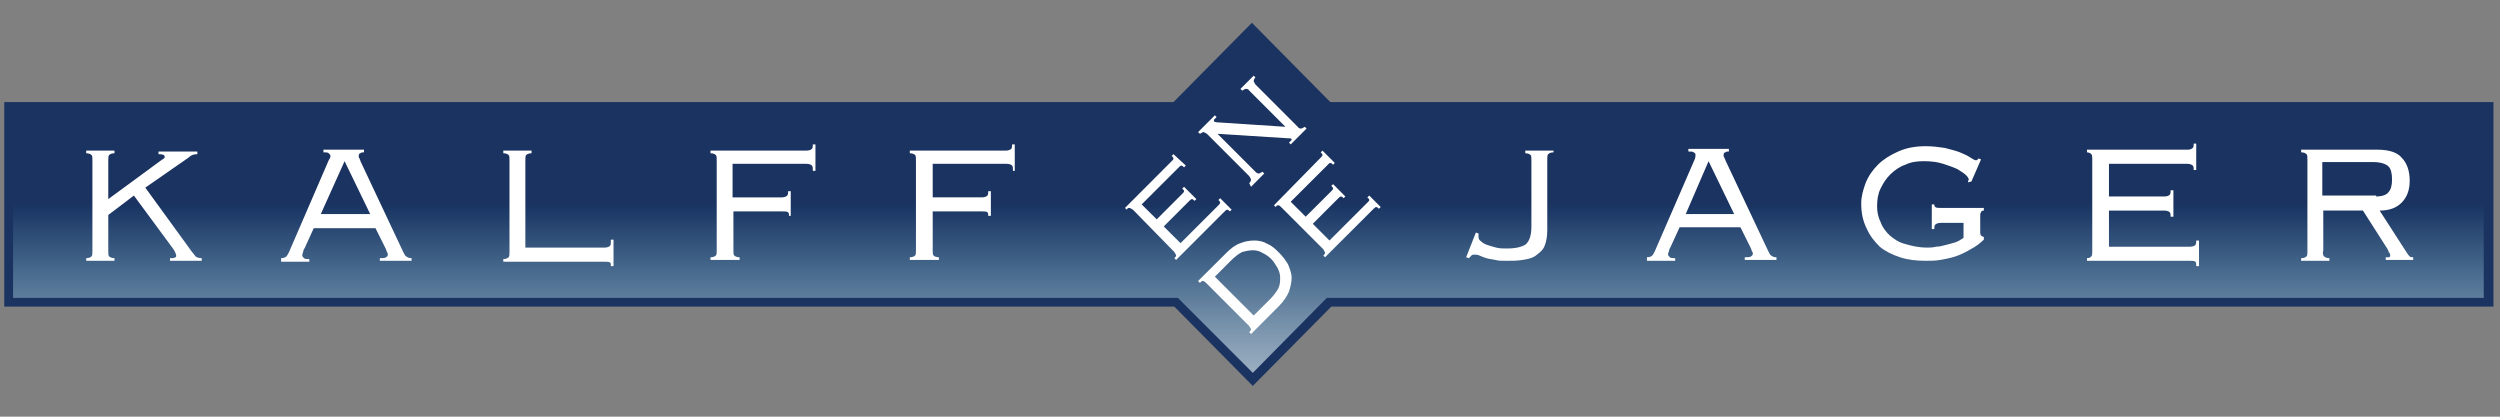
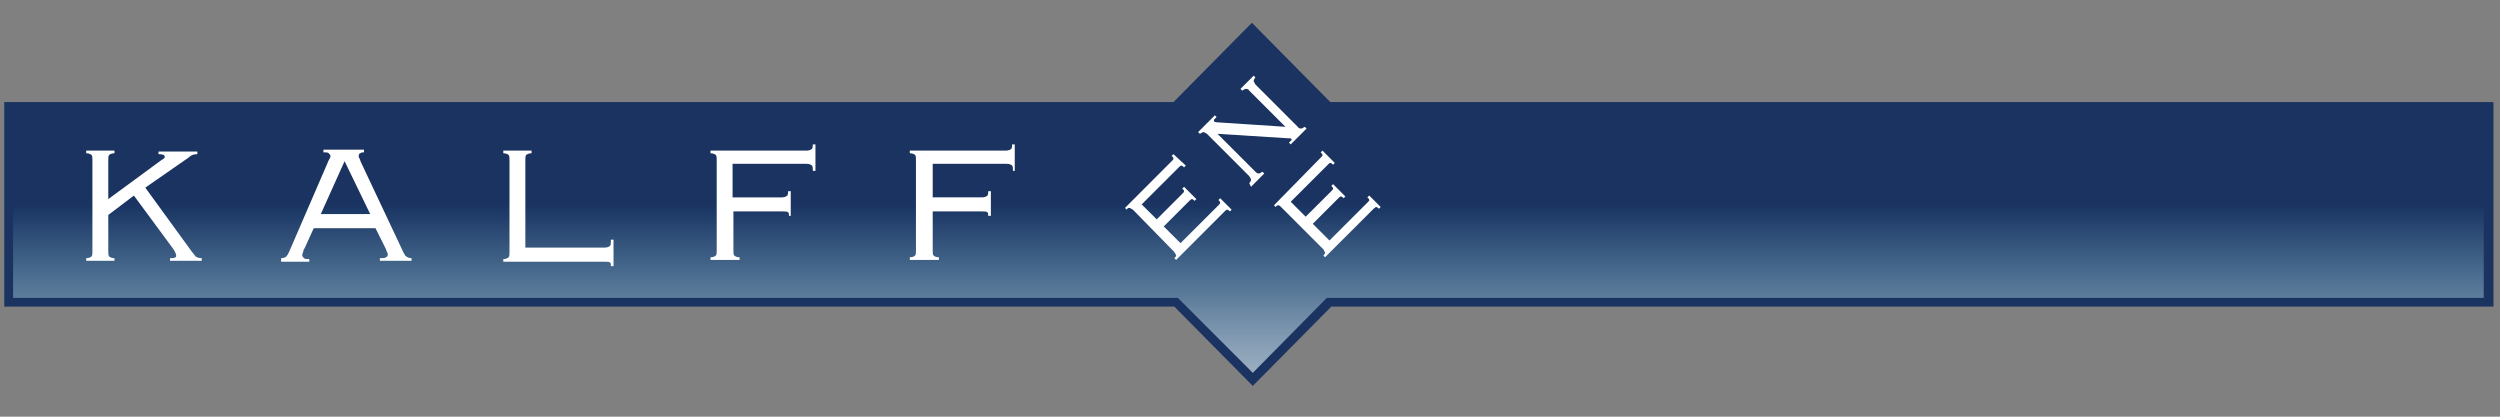
<svg xmlns="http://www.w3.org/2000/svg" version="1.1" id="Layer_1" x="0px" y="0px" width="360px" height="60px" viewBox="0 0 360 60" enable-background="new 0 0 360 60" xml:space="preserve">
  <rect x="0" y="0" width="360" height="60" fill="#808080" stroke="none" />
  <g>
    <g>
      <linearGradient id="SVGID_1_" gradientUnits="userSpaceOnUse" x1="5105.793" y1="-7096.922" x2="5105.793" y2="-6195.859" gradientTransform="matrix(0.062 0 0 -0.062 -136.019 -354.867)">
        <stop offset="0" style="stop-color:#FFFFFF" />
        <stop offset="0.099" style="stop-color:#FAFBFC" />
        <stop offset="0.223" style="stop-color:#EAEDF1" />
        <stop offset="0.36" style="stop-color:#D2D9E2" />
        <stop offset="0.507" style="stop-color:#ADBCCC" />
        <stop offset="0.661" style="stop-color:#7F98B0" />
        <stop offset="0.822" style="stop-color:#486B8E" />
        <stop offset="0.986" style="stop-color:#1B3765" />
        <stop offset="1" style="stop-color:#1B3360" />
      </linearGradient>
      <polygon fill="url(#SVGID_1_)" points="180.402,4.292 169.36,15.464 1.374,15.464 1.374,43.53 169.36,43.53 180.402,54.572     191.444,43.53 358.42,43.53 358.42,15.464 191.444,15.464   " />
-       <path fill="#1B3360" d="M180.402,55.574L169.1,44.151H0.612V14.702h168.368L180.272,3.28l11.292,11.422h167.496v29.449H191.705    L180.402,55.574z M2.004,42.89h167.606l10.792,10.802l10.661-10.802h166.595V16.095H191.063L180.272,5.304l-10.791,10.792H1.884    V42.89H2.004z" />
+       <path fill="#1B3360" d="M180.402,55.574L169.1,44.151H0.612V14.702h168.368L180.272,3.28l11.292,11.422h167.496v29.449H191.705    L180.402,55.574z M2.004,42.89h167.606l10.792,10.802l10.661-10.802h166.595V16.095H191.063L180.272,5.304l-10.791,10.792H1.884    V42.89H2.004" />
    </g>
    <g>
      <g>
        <g>
-           <path fill="#FFFFFF" d="M342.167,28.29c0.901,0,1.522-0.25,1.783-0.631c0.36-0.381,0.501-1.022,0.501-1.784      c0-0.892-0.141-1.523-0.501-1.903c-0.4-0.381-1.163-0.631-2.164-0.631h-7.375v4.819h7.756V28.29z M334.672,36.927      c0.14,0.12,0.381,0.251,0.761,0.251v0.38h-4.067v-0.38c0.4,0,0.641-0.131,0.762-0.251c0.14-0.13,0.14-0.38,0.14-0.761V22.959      c0-0.381,0-0.641-0.14-0.762c-0.121-0.13-0.361-0.26-0.762-0.26v-0.381h11.062c1.522,0,2.785,0.381,3.406,1.142      c0.762,0.762,1.162,1.904,1.162,3.307c0,1.393-0.4,2.415-1.162,3.176s-1.763,1.142-3.166,1.142l3.928,6.092      c0.14,0.251,0.281,0.381,0.4,0.511c0.121,0.12,0.24,0.12,0.501,0.12v0.381h-3.947v-0.381c0.28,0,0.4,0,0.521,0      c0,0,0.119-0.12,0.119-0.25s0-0.25-0.119-0.381c-0.121-0.13-0.121-0.25-0.241-0.512l-3.567-5.581h-5.711v5.711      C334.411,36.547,334.552,36.797,334.672,36.927 M301.145,22.197c-0.12-0.13-0.361-0.26-0.621-0.26v-0.381h14.468      c0.382,0,0.643-0.12,0.763-0.25c0.14-0.13,0.14-0.381,0.14-0.631h0.361v3.808h-0.361c0-0.261,0-0.511-0.14-0.642      c-0.12-0.12-0.381-0.25-0.763-0.25h-11.302v4.699h7.996c0.4,0,0.642-0.13,0.762-0.25c0.12-0.13,0.12-0.38,0.12-0.641h0.401      v3.807h-0.401c0-0.25,0-0.501-0.12-0.631s-0.361-0.25-0.762-0.25h-7.996v5.201h11.684c0.381,0,0.641-0.121,0.761-0.251      c0.121-0.13,0.121-0.38,0.121-0.642h0.4v3.688h-0.4c0-0.251,0-0.511-0.121-0.631c-0.12-0.132-0.38-0.132-0.761-0.132h-14.85      v-0.38c0.381,0,0.501-0.131,0.621-0.251c0.14-0.13,0.14-0.38,0.14-0.761V22.959C301.284,22.578,301.284,22.318,301.145,22.197       M283.389,26.256c0-0.25,0.12-0.381,0.12-0.381c0-0.12-0.12-0.38-0.381-0.631c-0.26-0.261-0.642-0.511-1.262-0.892      c-0.521-0.25-1.283-0.511-2.044-0.761c-0.762-0.25-1.644-0.381-2.806-0.381c-1.002,0-1.885,0.13-2.646,0.511      c-0.762,0.25-1.523,0.762-2.165,1.393c-0.641,0.641-1.022,1.272-1.402,2.034c-0.381,0.762-0.501,1.653-0.501,2.535      c0,0.762,0.12,1.522,0.501,2.284c0.261,0.762,0.762,1.403,1.282,1.904c0.621,0.511,1.263,1.022,2.285,1.272      c0.881,0.26,1.883,0.511,3.165,0.511c0.382,0,0.763,0,1.284-0.13c0.48,0,0.881-0.121,1.382-0.251s1.022-0.26,1.383-0.38      c0.4-0.131,0.782-0.381,1.163-0.643v-2.153h-3.308c-0.38,0-0.62,0.13-0.761,0.25c-0.141,0.13-0.141,0.381-0.141,0.642h-0.36      v-3.557h0.36c0,0.13,0,0.25,0.141,0.38c0.141,0.131,0.381,0.131,0.761,0.131h6.233v0.38c-0.261,0-0.401,0.121-0.401,0.25      c-0.12,0.13-0.12,0.25-0.12,0.511v2.405c0,0.381,0.12,0.511,0.521,0.641v0.382c-0.521,0.501-1.162,1.012-1.925,1.392      c-0.621,0.382-1.382,0.763-2.164,1.022c-0.762,0.251-1.522,0.381-2.145,0.501c-0.761,0.13-1.383,0.13-2.144,0.13      c-1.282,0-2.565-0.13-3.688-0.511c-1.162-0.38-2.164-0.881-2.927-1.522c-0.761-0.762-1.402-1.523-1.903-2.665      c-0.501-1.013-0.761-2.155-0.761-3.558c0-1.012,0.26-1.904,0.621-2.916c0.4-1.021,1.022-1.903,1.783-2.665      s1.783-1.403,2.926-1.904c1.142-0.511,2.425-0.762,3.948-0.762c1.002,0,1.883,0.12,2.766,0.25      c0.902,0.25,1.522,0.381,2.164,0.631c0.642,0.26,1.162,0.511,1.522,0.761c0.401,0.261,0.642,0.381,0.763,0.381      c0.14,0,0.26,0,0.26-0.121l0.14-0.13l0.361,0.13l-1.383,3.176L283.389,26.256z M237.156,37.047c0.381,0,0.642-0.12,0.762-0.25      c0.14-0.13,0.26-0.381,0.38-0.631l5.732-13.207c0.12-0.261,0.12-0.511,0.12-0.641c0-0.121,0-0.25-0.261-0.381      c-0.141-0.12-0.38-0.12-0.762-0.12v-0.381h5.832v0.381c-0.24,0-0.36,0-0.501,0.12c-0.141,0-0.261,0.13-0.261,0.381      c0,0.13,0,0.26,0.12,0.38c0,0.131,0.141,0.261,0.141,0.381l6.231,13.207c0.122,0.13,0.122,0.381,0.361,0.511      c0.141,0.13,0.401,0.25,0.762,0.25v0.381h-4.569v-0.381c0.401,0,0.763,0,0.902-0.12c0.12-0.13,0.26-0.13,0.26-0.38      c0-0.131,0-0.261-0.14-0.381c0-0.131-0.12-0.262-0.12-0.382l-1.523-3.056h-8.757l-1.284,2.796      c-0.119,0.26-0.239,0.38-0.239,0.642c-0.141,0.25-0.141,0.381-0.141,0.501c0,0.13,0.141,0.26,0.261,0.38      c0.119,0.131,0.381,0.131,0.762,0.131v0.38h-4.068V37.047z M242.747,30.825h6.975l-3.688-7.615L242.747,30.825z M223.71,21.937      c-0.401,0-0.642,0.13-0.763,0.26c-0.14,0.121-0.14,0.381-0.14,0.762v10.15c0,0.892-0.12,1.653-0.382,2.294      c-0.24,0.632-0.761,1.013-1.262,1.394s-1.143,0.511-1.903,0.631c-0.762,0.13-1.523,0.13-2.285,0.13c-0.642,0-1.282,0-1.644-0.13      c-0.521-0.12-0.902-0.12-1.282-0.25c-0.381-0.131-0.762-0.251-1.002-0.381c-0.281-0.13-0.521-0.13-0.762-0.13      c-0.141,0-0.28,0-0.4,0.13s-0.241,0.25-0.361,0.381l-0.4-0.131l1.402-3.557l0.382,0.13c0,0.131,0,0.131,0,0.251      c0,0.13,0,0.13,0,0.26c0,0.251,0.14,0.501,0.38,0.632c0.24,0.251,0.521,0.381,0.882,0.511c0.401,0.13,0.761,0.251,1.282,0.381      c0.502,0.13,1.003,0.13,1.523,0.13c1.402,0,2.285-0.26,2.786-0.641c0.501-0.512,0.761-1.272,0.761-2.535V23.08      c0-0.381,0-0.632-0.12-0.762c-0.14-0.121-0.381-0.25-0.761-0.25v-0.381h4.068V21.937z" />
          <path fill="#FFFFFF" d="M145.863,24.482c0-0.261,0-0.511-0.12-0.642c-0.13-0.12-0.38-0.25-0.761-0.25H134.31v4.83h7.114      c0.381,0,0.631-0.13,0.761-0.261c0.121-0.12,0.121-0.38,0.121-0.631h0.38v3.557h-0.38c0-0.26,0-0.381-0.121-0.511      c-0.13-0.13-0.38-0.13-0.761-0.13h-7.114v5.591c0,0.381,0,0.632,0.13,0.762c0.13,0.13,0.381,0.25,0.762,0.25v0.381h-4.188      v-0.381c0.38,0,0.631-0.12,0.762-0.25c0.12-0.13,0.12-0.381,0.12-0.762V23.08c0-0.381,0-0.632-0.12-0.762      c-0.131-0.121-0.381-0.25-0.762-0.25v-0.381h13.838c0.381,0,0.631-0.13,0.762-0.25c0.13-0.13,0.13-0.381,0.13-0.641h0.381v3.808      h-0.261V24.482z M117.045,24.482c0-0.261,0-0.511-0.131-0.642c-0.12-0.12-0.38-0.25-0.761-0.25h-10.662v4.83h7.104      c0.381,0,0.642-0.13,0.762-0.261c0.13-0.12,0.13-0.38,0.13-0.631h0.381v3.557h-0.25c0-0.26,0-0.381-0.13-0.511      c-0.13-0.13-0.38-0.13-0.761-0.13h-7.115v5.591c0,0.381,0,0.632,0.13,0.762c0.131,0.13,0.381,0.25,0.762,0.25v0.381h-4.189      v-0.381c0.381,0,0.631-0.12,0.762-0.25c0.13-0.13,0.13-0.381,0.13-0.762V23.08c0-0.381,0-0.632-0.13-0.762      c-0.131-0.121-0.381-0.25-0.762-0.25v-0.381h13.838c0.38,0,0.641-0.13,0.761-0.25c0.131-0.13,0.131-0.381,0.131-0.641h0.38      v3.808h-0.38V24.482z M87.967,38.32c0-0.251,0-0.511-0.131-0.511c-0.12-0.12-0.38-0.12-0.761-0.12H72.476v-0.382      c0.38,0,0.631-0.13,0.761-0.261c0.13-0.12,0.13-0.38,0.13-0.761V23.08c0-0.381,0-0.632-0.13-0.762      c-0.13-0.121-0.381-0.25-0.761-0.25v-0.381h4.068v0.381c-0.391,0-0.641,0.13-0.771,0.25c-0.121,0.13-0.121,0.38-0.121,0.762      v12.575h11.423c0.381,0,0.641-0.13,0.761-0.251c0.131-0.13,0.131-0.39,0.131-0.891h0.38v3.808H87.967z M40.481,37.178      c0.381,0,0.632-0.131,0.762-0.251c0.12-0.13,0.251-0.38,0.381-0.641l5.711-13.207c0.25-0.381,0.25-0.501,0.25-0.632      c0-0.13-0.12-0.25-0.25-0.38c-0.13-0.13-0.381-0.13-0.761-0.13v-0.381h5.841v0.381c-0.25,0-0.381,0-0.511,0.13      c-0.121,0-0.25,0.13-0.25,0.38c0,0.13,0,0.25,0.13,0.381c0,0.13,0.121,0.25,0.121,0.38l6.222,13.207      c0.13,0.131,0.13,0.381,0.381,0.511c0.13,0.12,0.381,0.251,0.762,0.251v0.38H54.7v-0.38c0.381,0,0.761,0,0.892-0.131      c0.12-0.12,0.25-0.12,0.25-0.38c0-0.12,0-0.251-0.13-0.381c0-0.12-0.12-0.251-0.12-0.382l-1.523-3.045h-8.888l-1.273,2.795      c-0.13,0.25-0.25,0.381-0.25,0.632c-0.13,0.261-0.13,0.381-0.13,0.511s0.13,0.25,0.25,0.381c0.13,0.13,0.38,0.13,0.762,0.13      v0.382h-4.059V37.178z M46.193,30.825h7.115l-3.687-7.615L46.193,30.825z M15.722,36.927c0.121,0.12,0.381,0.251,0.761,0.251      v0.38h-4.067v-0.38c0.38,0,0.641-0.131,0.761-0.251c0.13-0.13,0.13-0.38,0.13-0.761V23.08c0-0.381,0-0.632-0.13-0.762      c-0.12-0.121-0.38-0.25-0.761-0.25v-0.381h4.067v0.381c-0.38,0-0.641,0.13-0.761,0.25c-0.13,0.13-0.13,0.38-0.13,0.762v5.591      l7.615-5.591c0.13-0.121,0.26-0.121,0.381-0.25c0.13-0.131,0.13-0.131,0.13-0.251c0-0.26-0.251-0.381-0.892-0.381v-0.38h5.592      v0.38c-0.512,0-0.892,0.121-1.273,0.501l-6.222,4.319l6.733,9.269c0.25,0.261,0.381,0.511,0.511,0.641      c0.12,0.12,0.501,0.251,0.882,0.251v0.38h-4.569v-0.38c0.381,0,0.631,0,0.762-0.131c0.13,0,0.13-0.12,0.13-0.25      s-0.13-0.511-0.381-0.893l-5.711-7.745l-3.687,2.796v5.08C15.592,36.547,15.592,36.797,15.722,36.927" />
          <path fill="#FFFFFF" d="M162.626,29.943c-0.13,0-0.25,0-0.381,0.25l-0.25-0.25l6.724-6.734c0.13-0.13,0.261-0.25,0.261-0.38      c0-0.131-0.131-0.251-0.261-0.381l0.261-0.25l1.773,1.644l-0.25,0.26c-0.13-0.13-0.261-0.26-0.381-0.26      c-0.13,0-0.26,0.13-0.381,0.26l-5.34,5.331l2.164,2.155l3.677-3.678c0.13-0.13,0.261-0.25,0.261-0.381      c0-0.13-0.13-0.25-0.261-0.38l0.261-0.25l1.773,1.773l-0.25,0.25c-0.13-0.12-0.26-0.25-0.381-0.25c-0.13,0-0.26,0.13-0.38,0.25      l-3.688,3.688l2.415,2.405l5.461-5.452c0.12-0.13,0.25-0.26,0.25-0.38c0-0.13-0.13-0.261-0.25-0.381l0.25-0.26l1.653,1.653      l-0.25,0.25c-0.13-0.121-0.261-0.25-0.381-0.25c-0.13,0-0.26,0.13-0.38,0.25l-6.984,6.983l-0.261-0.25      c0.13-0.131,0.261-0.251,0.261-0.381s-0.13-0.25-0.261-0.511l-5.962-6.092C162.877,30.063,162.757,29.943,162.626,29.943" />
          <path fill="#FFFFFF" d="M179.891,26.386c0.13-0.13,0.261-0.38,0.261-0.511c0-0.12-0.13-0.25-0.261-0.51l-6.092-6.093      c-0.25-0.12-0.381-0.25-0.511-0.25c-0.12,0-0.25,0.13-0.501,0.25l-0.261-0.25l2.415-2.415l0.25,0.25      c-0.121,0.13-0.25,0.261-0.381,0.381c0,0.13,0,0.13,0,0.26c0,0,0.26,0.12,0.511,0.12l9.781,0.642l-5.211-5.211      c-0.12-0.25-0.38-0.25-0.501-0.25c-0.13,0-0.26,0.13-0.511,0.25l-0.25-0.25l1.903-1.903l0.251,0.25      c-0.13,0.13-0.251,0.38-0.251,0.511s0.121,0.25,0.251,0.511l6.092,6.092c0.131,0.25,0.382,0.25,0.512,0.25s0.25-0.13,0.511-0.25      l0.25,0.25l-2.284,2.285l-0.25-0.25c0.25-0.25,0.38-0.381,0.38-0.381c0-0.13,0-0.13,0-0.13s-0.13-0.121-0.26-0.121      c-0.12,0-0.12,0-0.252,0l-10.16-0.641l5.461,5.461c0.251,0.25,0.381,0.25,0.511,0.25c0.12,0,0.251-0.12,0.501-0.25l0.261,0.25      l-1.904,1.914L179.891,26.386z" />
-           <path fill="#FFFFFF" d="M182.947,43.029c0.501-0.521,0.882-1.042,1.143-1.523c0.25-0.521,0.25-1.042,0.25-1.532      c0-0.511-0.13-0.893-0.38-1.403c-0.251-0.381-0.512-0.881-0.893-1.263c-0.38-0.381-0.761-0.641-1.272-0.892      c-0.381-0.25-0.881-0.381-1.393-0.381s-1.012,0.131-1.523,0.251c-0.511,0.261-1.012,0.641-1.523,1.142l-2.415,2.415l5.591,5.591      L182.947,43.029z M173.168,40.464c-0.13,0-0.26,0.141-0.381,0.281l-0.261-0.281l4.068-4.048      c0.631-0.632,1.272-1.143,2.034-1.402c0.631-0.251,1.262-0.382,2.024-0.382c0.641,0,1.272,0.131,1.904,0.512      c0.641,0.26,1.152,0.761,1.653,1.272c0.511,0.511,0.893,1.012,1.271,1.653c0.252,0.631,0.512,1.262,0.512,1.904      c0,0.631-0.13,1.252-0.38,2.014c-0.261,0.641-0.763,1.403-1.403,2.044l-4.058,4.068l-0.261-0.261      c0.13-0.12,0.261-0.381,0.261-0.381c0-0.12-0.13-0.261-0.261-0.501l-6.092-6.092C173.418,40.464,173.288,40.464,173.168,40.464" />
          <path fill="#FFFFFF" d="M184.09,29.562c-0.13,0-0.261,0-0.381,0.25l-0.261-0.25l6.733-6.864c0.121-0.12,0.261-0.25,0.261-0.38      c0-0.121-0.14-0.25-0.261-0.381l0.261-0.25l1.764,1.773l-0.24,0.261c-0.141-0.13-0.261-0.261-0.401-0.261      c-0.12,0-0.24,0.13-0.36,0.261l-5.341,5.331l2.154,2.154l3.688-3.677c0.12-0.13,0.261-0.25,0.261-0.38      c0-0.13-0.141-0.25-0.261-0.38l0.261-0.251l1.763,1.773l-0.239,0.251c-0.121-0.121-0.262-0.251-0.401-0.251      c-0.12,0-0.241,0.13-0.361,0.251l-3.687,3.687l2.404,2.404l5.451-5.45c0.141-0.13,0.28-0.261,0.28-0.381      c0-0.13-0.14-0.26-0.28-0.381l0.28-0.261l1.644,1.653l-0.261,0.25c-0.141-0.12-0.261-0.25-0.381-0.25      c-0.119,0-0.241,0.131-0.381,0.25l-6.993,6.984l-0.241-0.25c0.121-0.13,0.241-0.25,0.241-0.381c0-0.13-0.12-0.25-0.241-0.512      l-6.092-6.092C184.34,29.683,184.21,29.562,184.09,29.562" />
        </g>
      </g>
    </g>
  </g>
</svg>